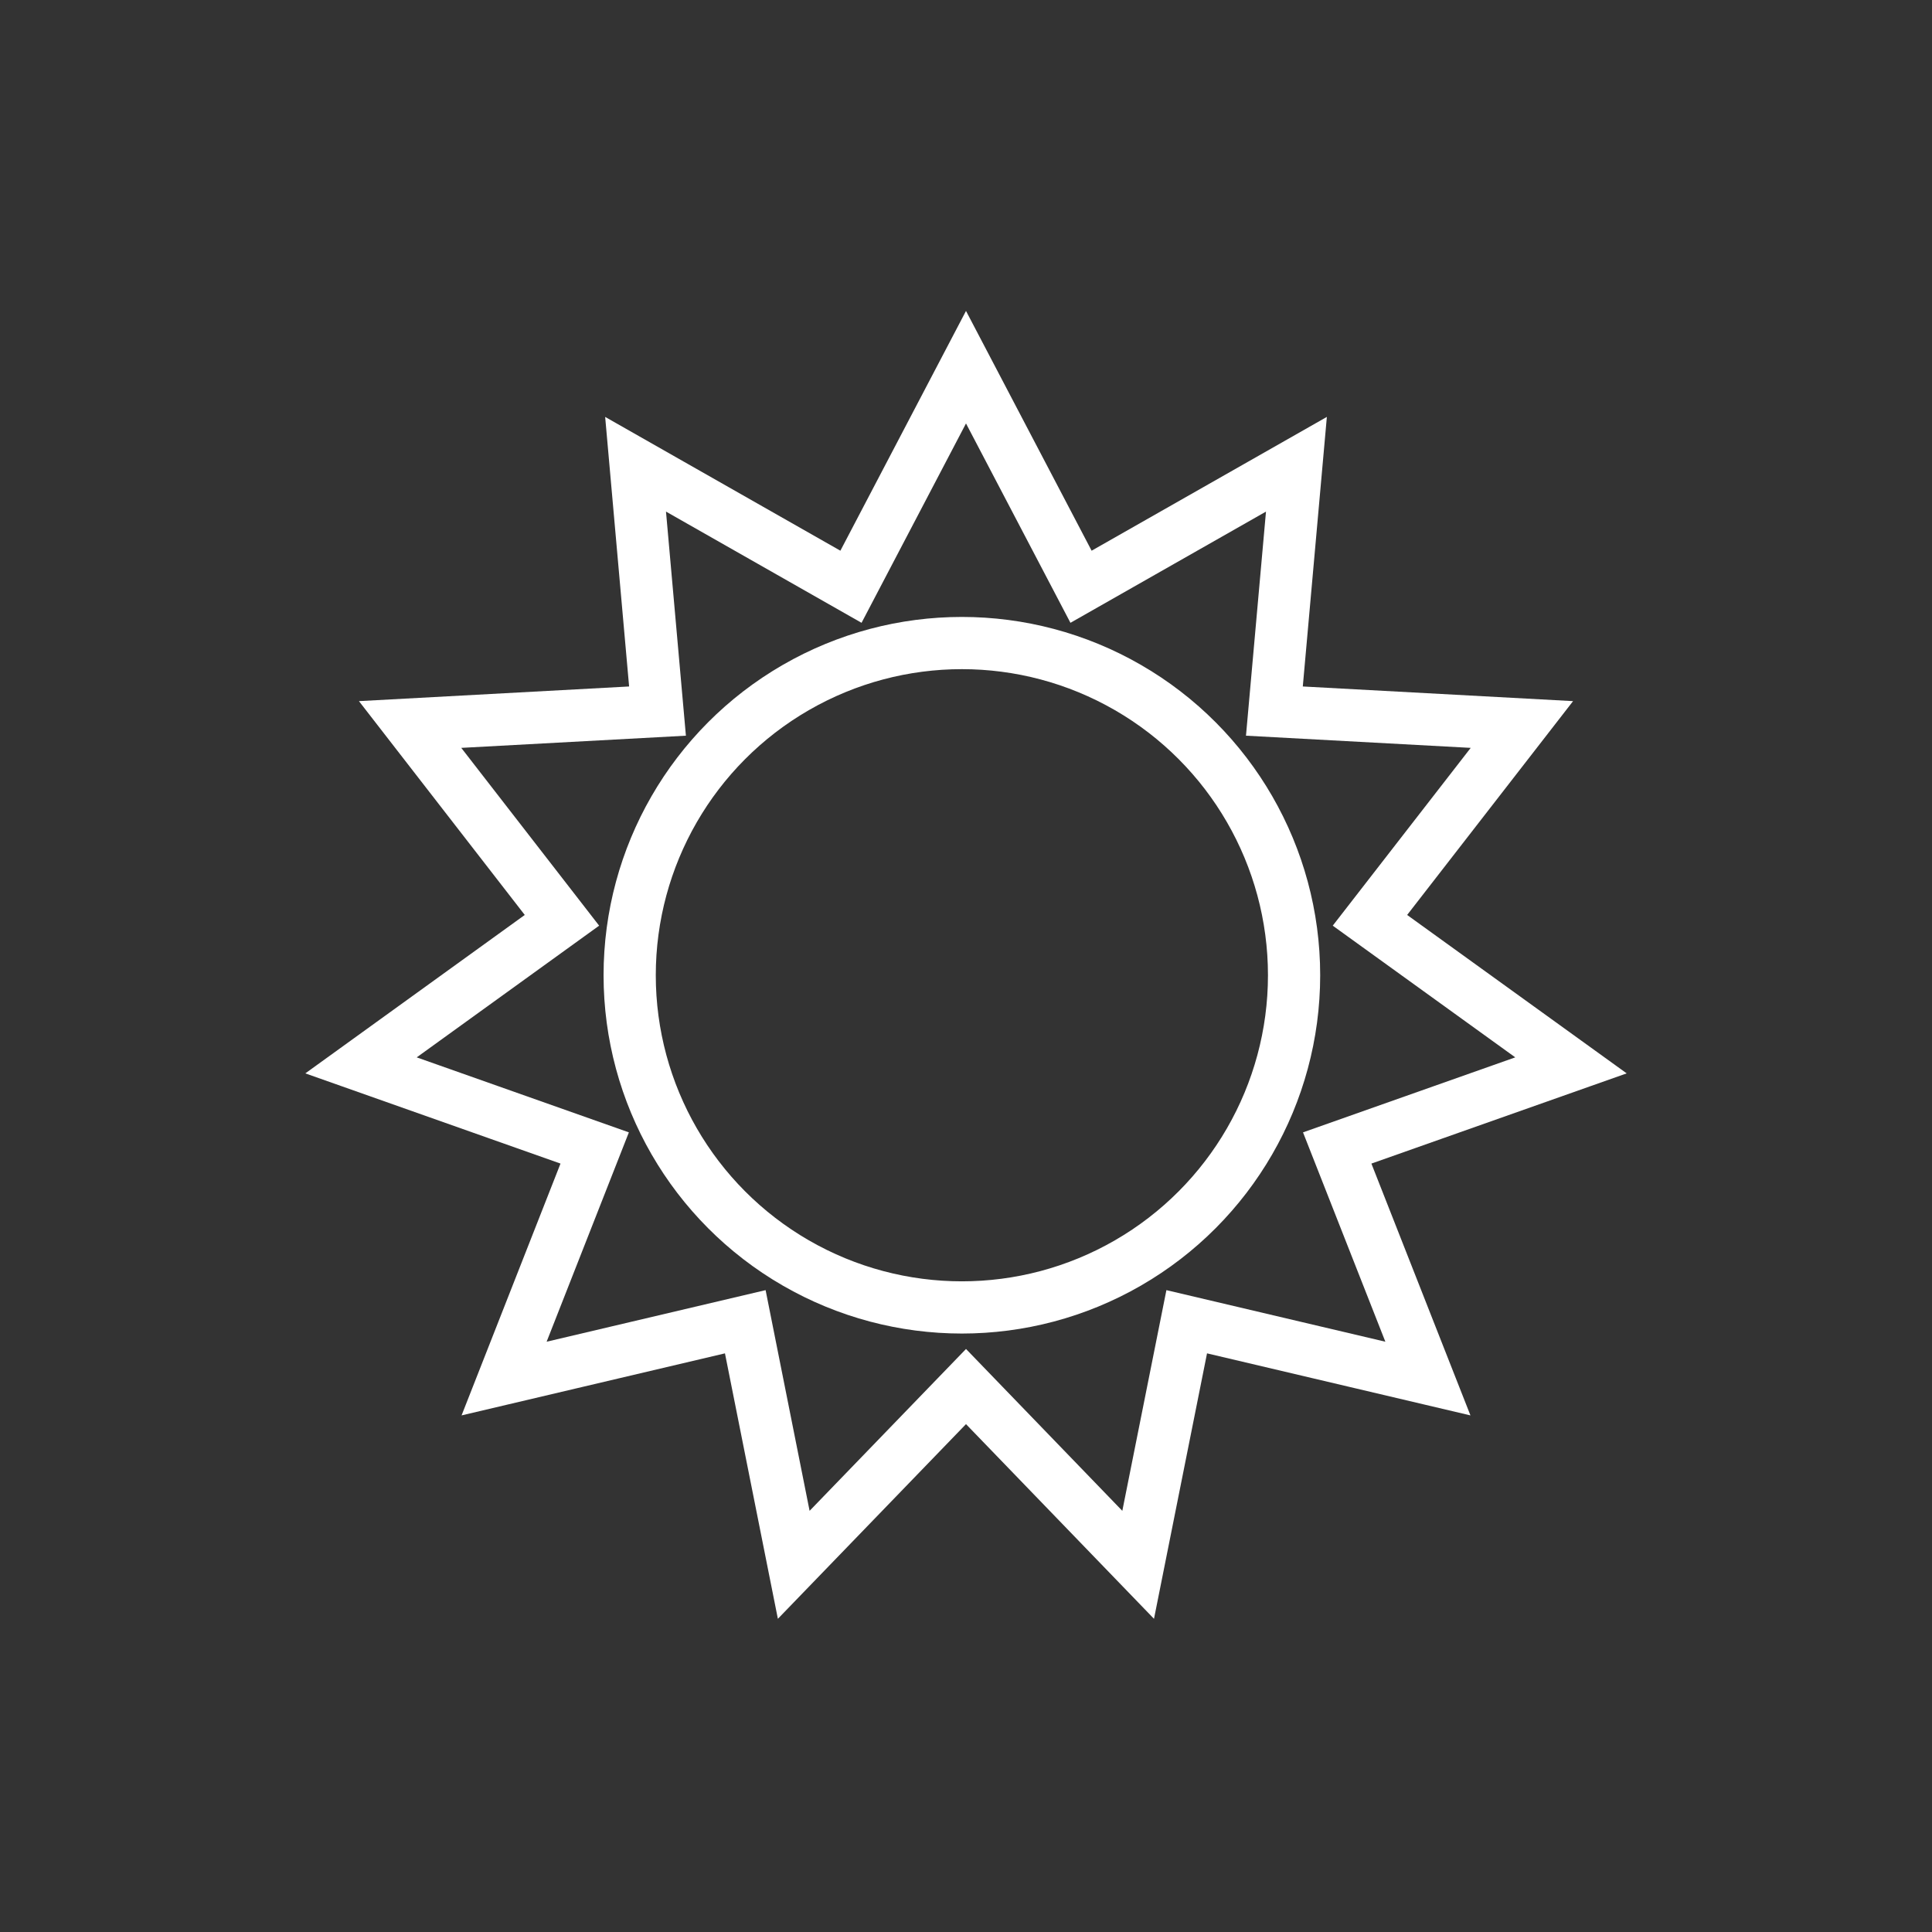
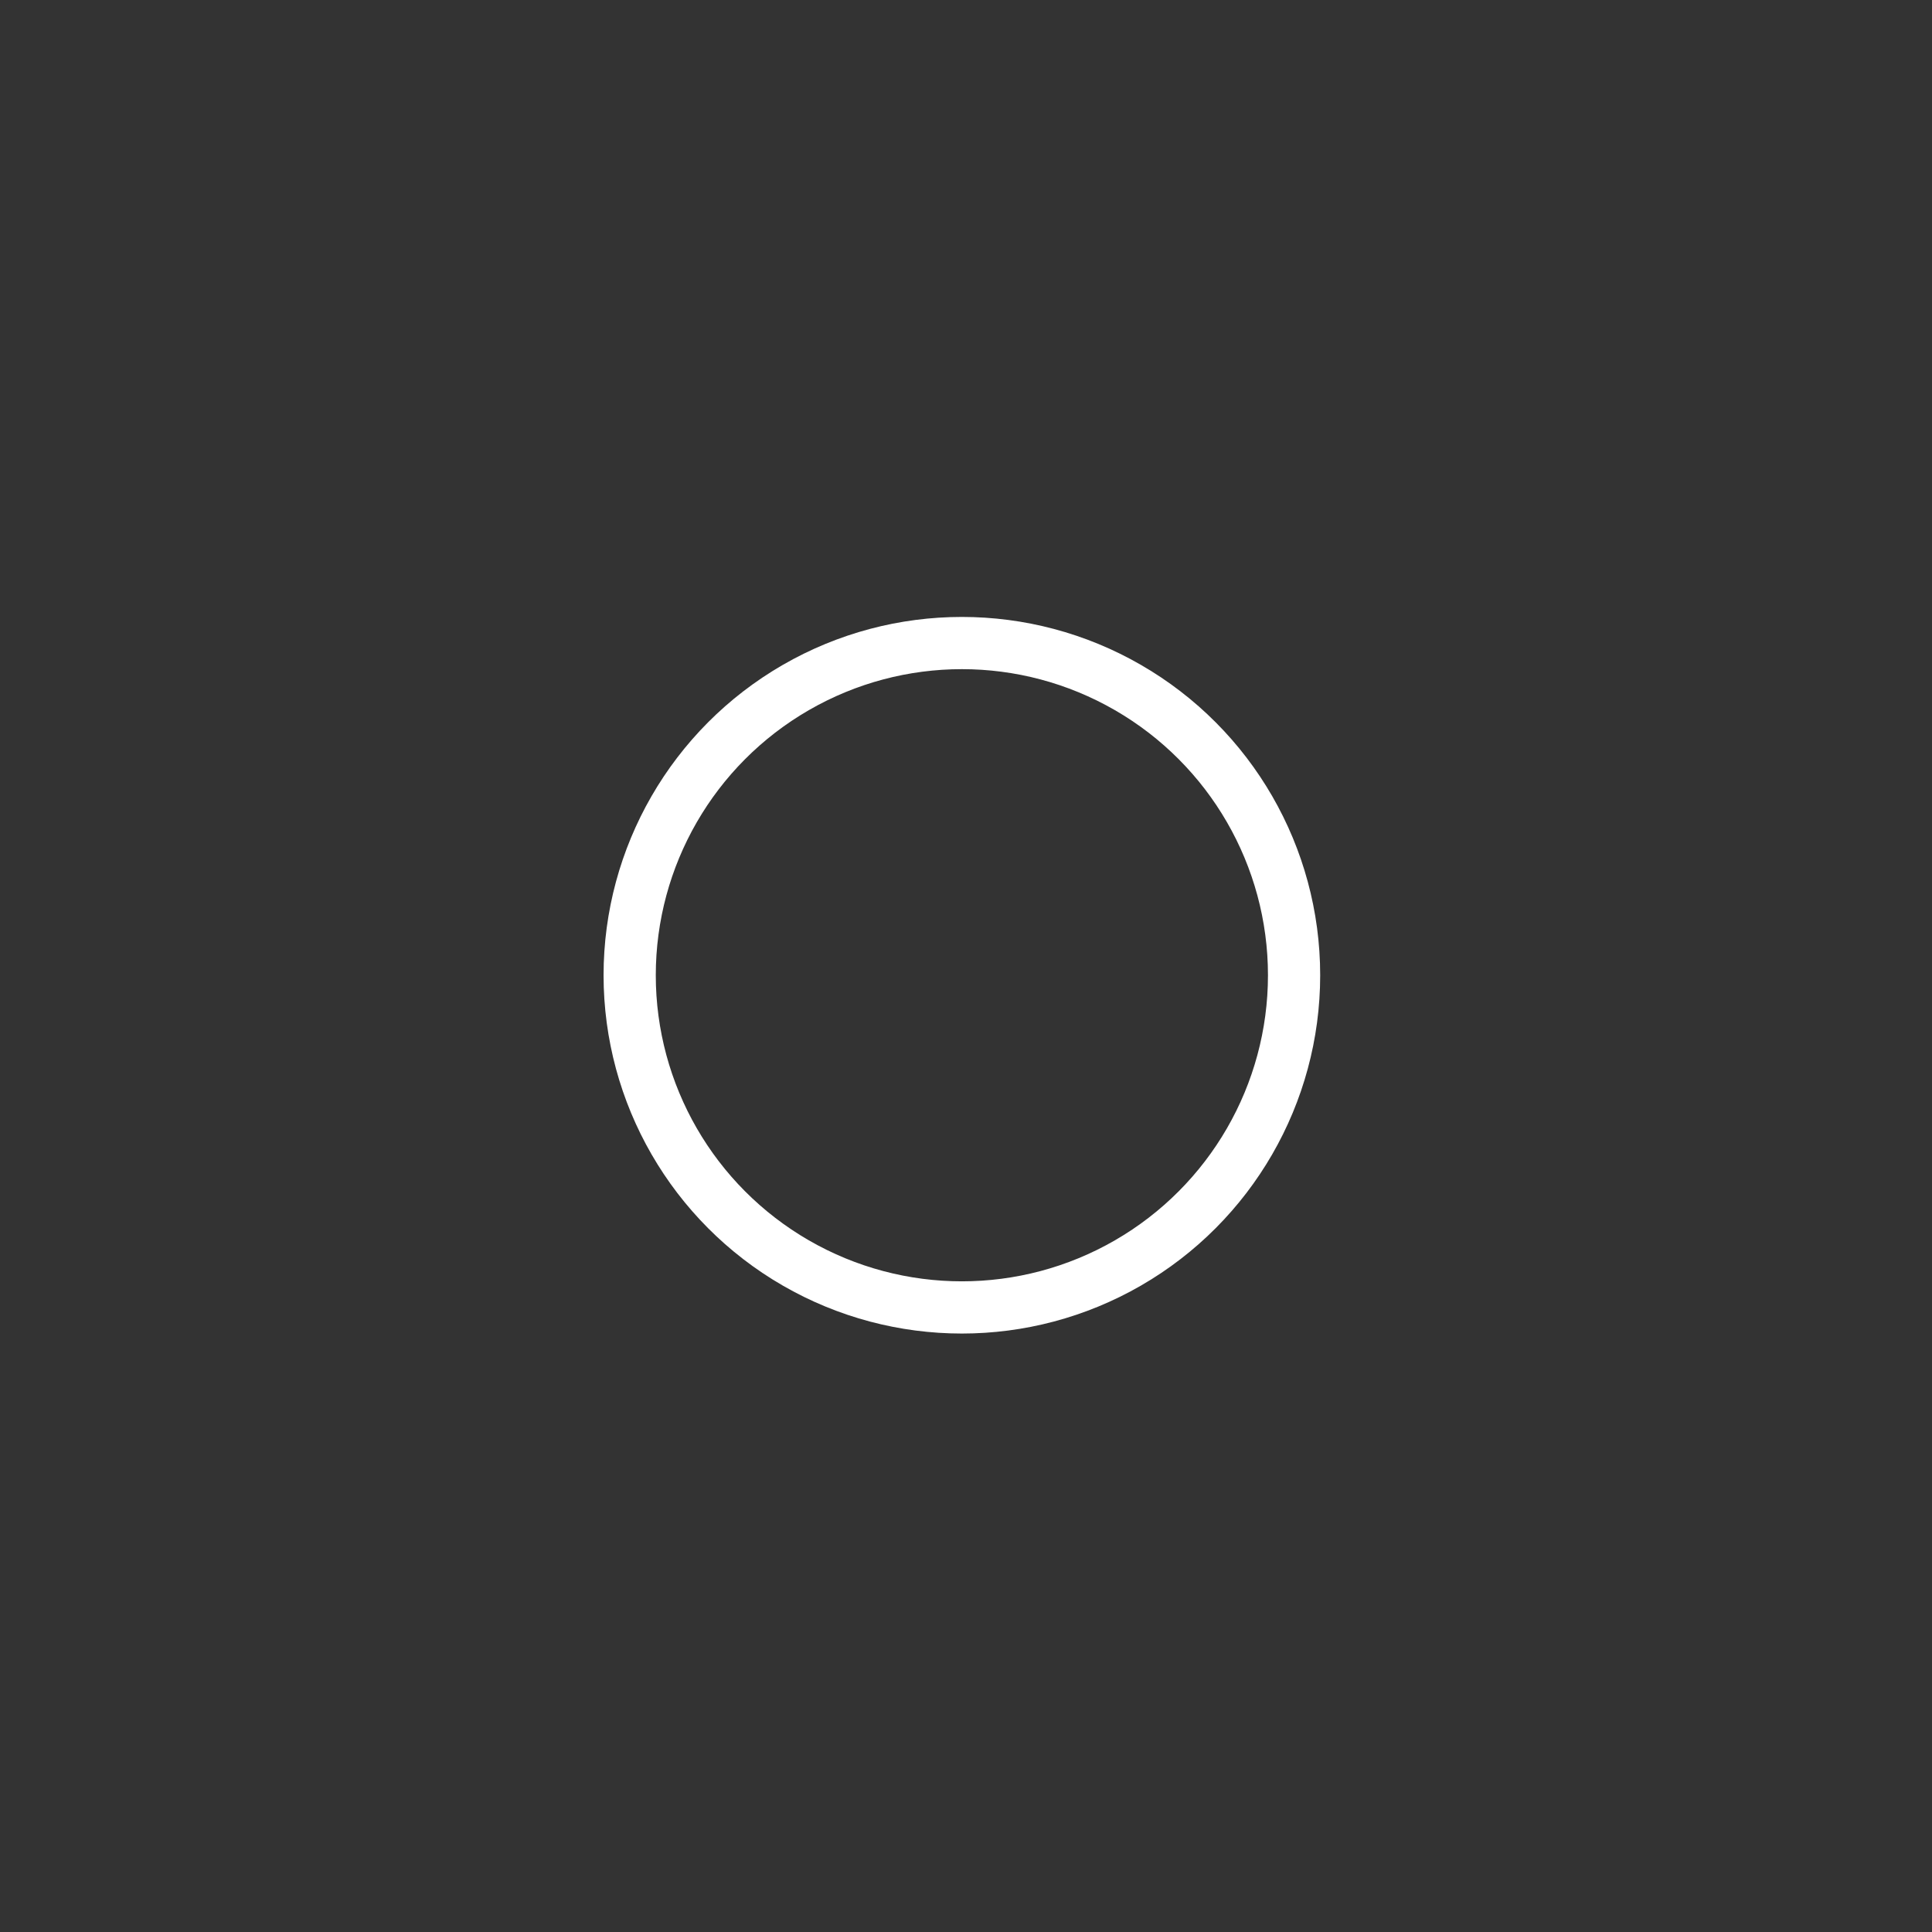
<svg xmlns="http://www.w3.org/2000/svg" xmlns:ns1="http://sodipodi.sourceforge.net/DTD/sodipodi-0.dtd" xmlns:ns2="http://www.inkscape.org/namespaces/inkscape" version="1.1" x="0px" y="0px" width="37px" height="37px" viewBox="0 0 37 37" enable-background="new 0 0 37 37" xml:space="preserve" id="svg14" ns1:docname="1.svg" ns2:version="0.92pre3 15195">
  <rect x="0" y="0" width="37" height="37" fill="#333333" stroke="none" />
  <ns1:namedview pagecolor="#ffffff" bordercolor="#666666" borderopacity="1" objecttolerance="10" gridtolerance="10" guidetolerance="10" ns2:pageopacity="0" ns2:pageshadow="2" ns2:window-width="716" ns2:window-height="830" id="namedview4494" showgrid="false" ns2:pagecheckerboard="true" ns2:zoom="12.756757" ns2:cx="19.042829" ns2:cy="18.604777" ns2:window-x="0" ns2:window-y="0" ns2:window-maximized="0" ns2:current-layer="svg14" />
  <defs id="defs18" />
  <switch id="switch12">
    <g id="g10">
      <g id="Layer_2" />
      <g id="Layer_1_copy">
        <g id="g7">
-           <polygon stroke="#FFFFFF" points="18.5,7.032 20.703,11.237 24.828,8.891 24.406,13.618 29.146,13.875 26.236,17.625       30.086,20.403 25.609,21.985 27.346,26.401 22.727,25.313 21.797,29.968 18.5,26.554 15.201,29.968 14.273,25.313 9.654,26.401       11.389,21.985 6.914,20.403 10.762,17.625 7.854,13.875 12.592,13.618 12.172,8.891 16.297,11.237     " id="polygon3" style="stroke:#ffffff;stroke-opacity:1;fill:none" />
          <circle cx="18.421" cy="18.677" r="6.362" id="circle5" style="fill:none;stroke:#ffffff;stroke-width:1" />
        </g>
      </g>
    </g>
  </switch>
</svg>